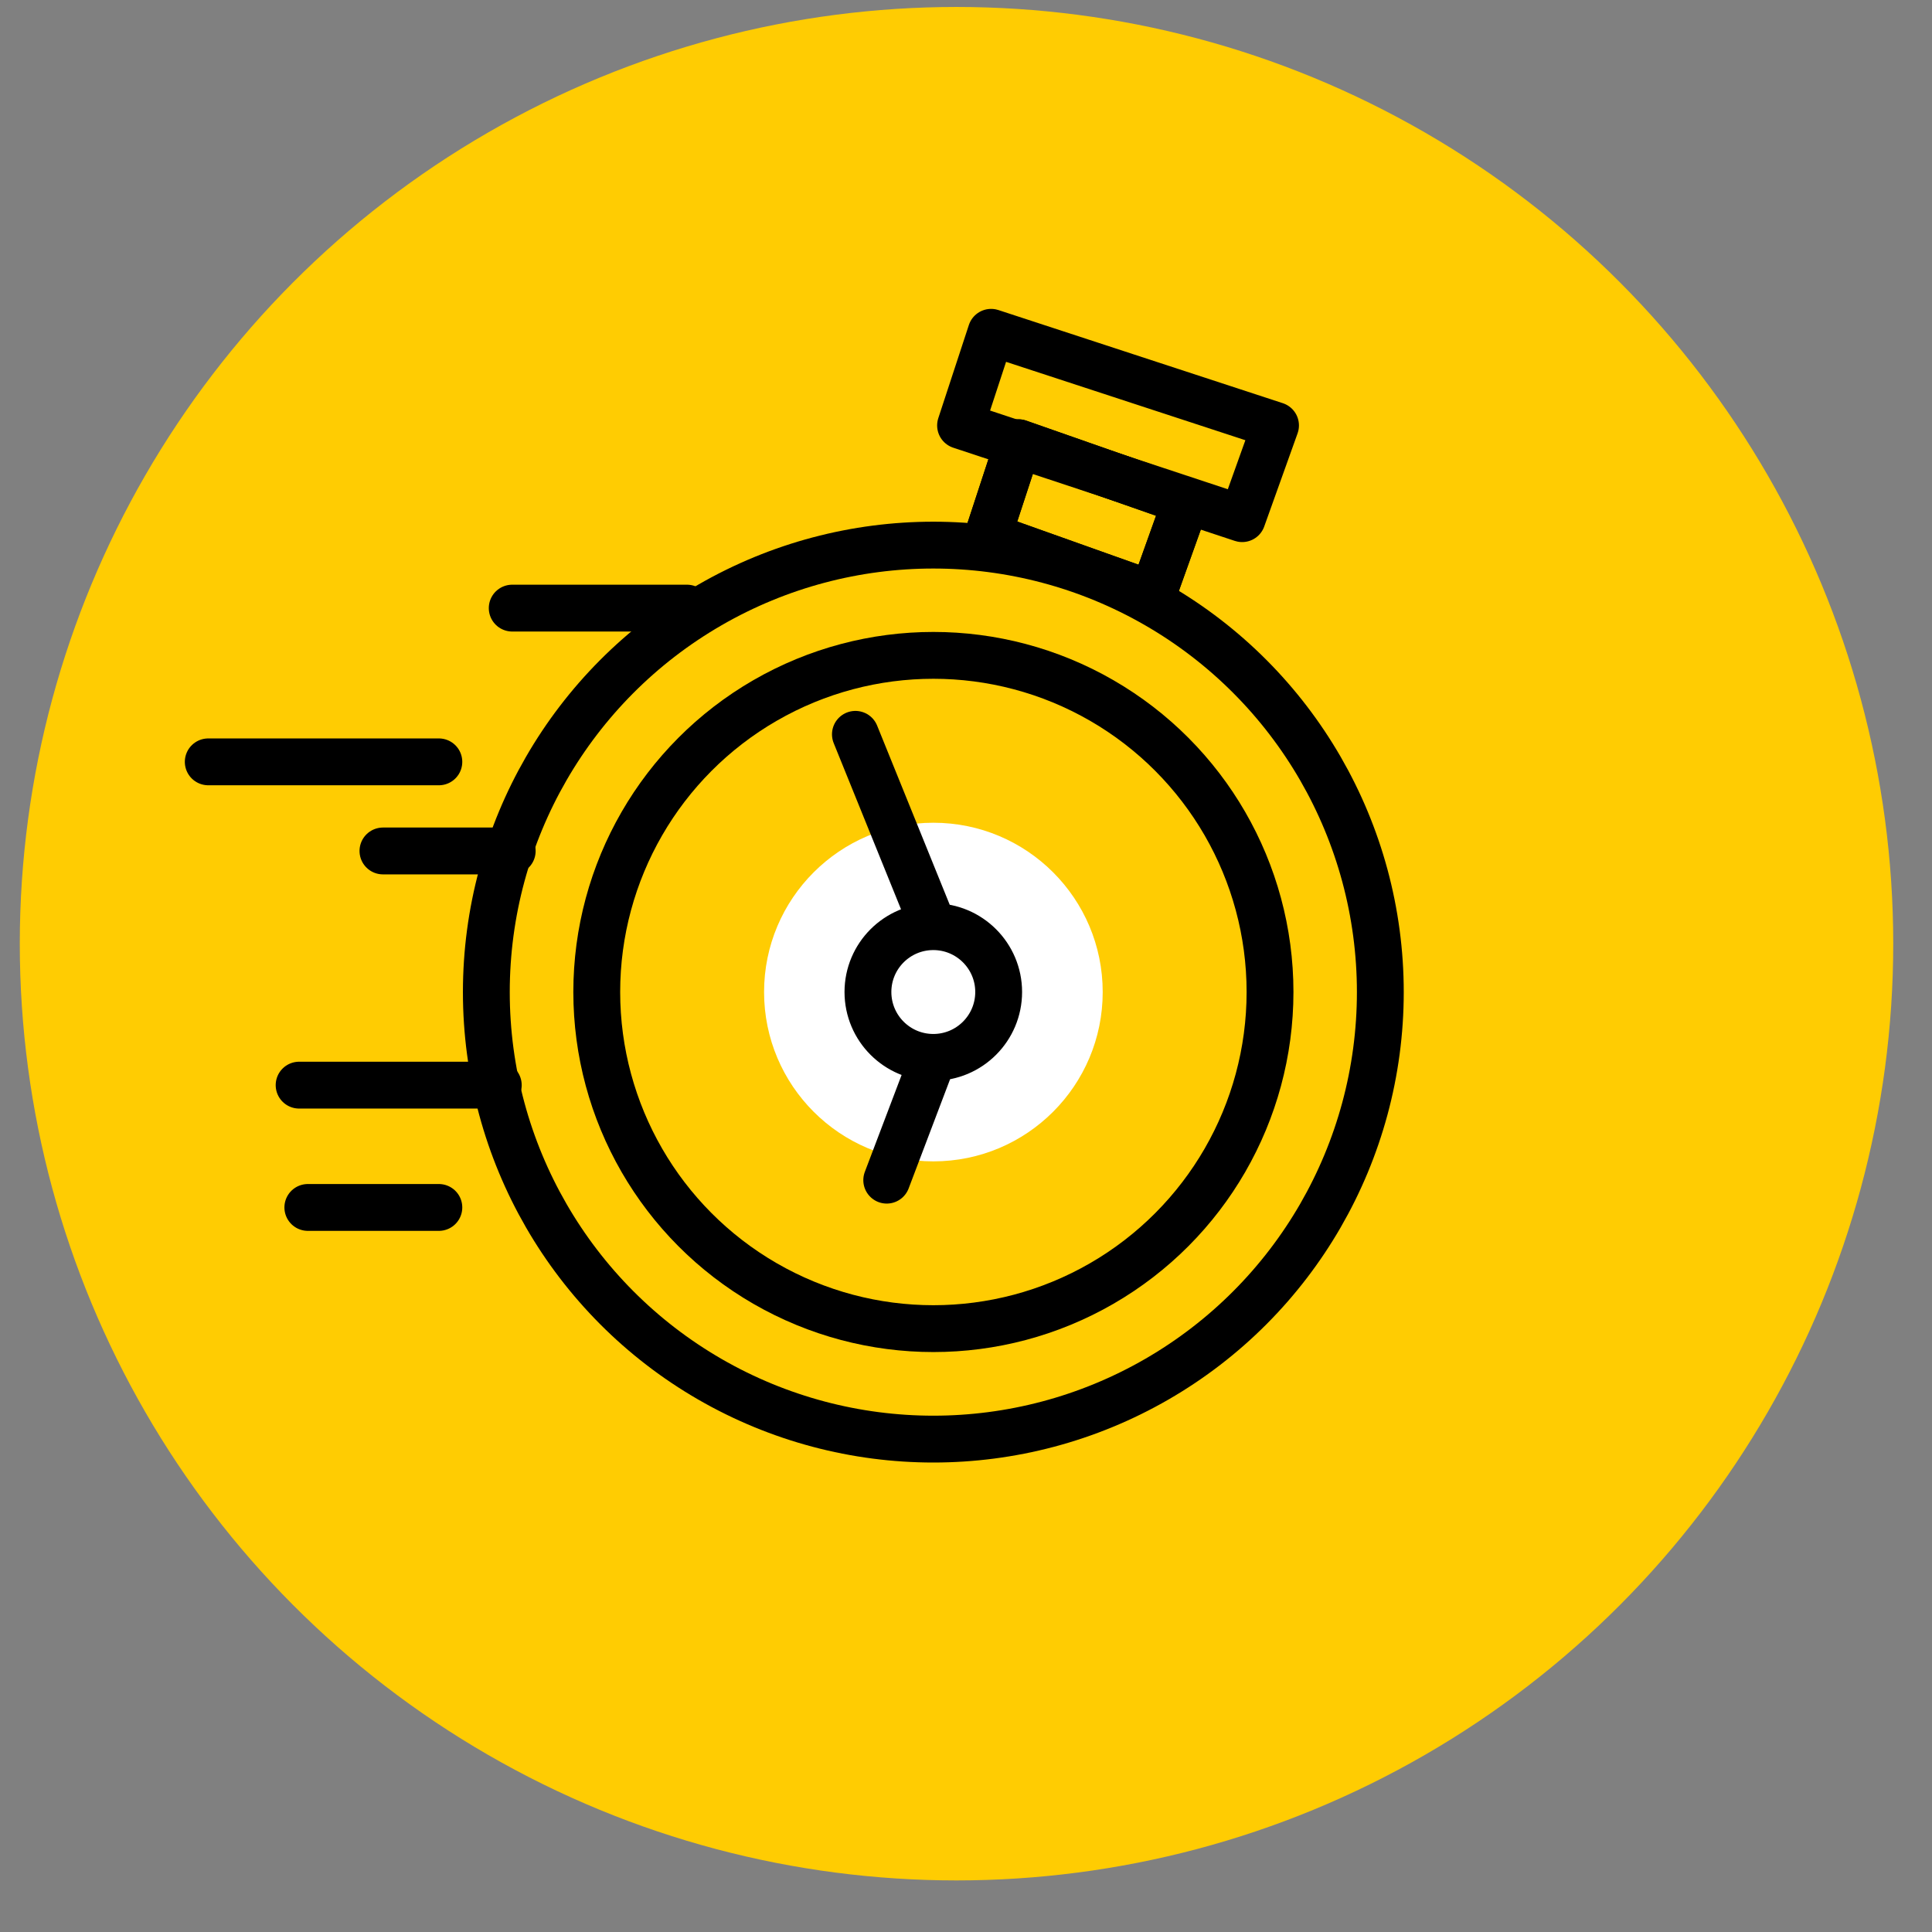
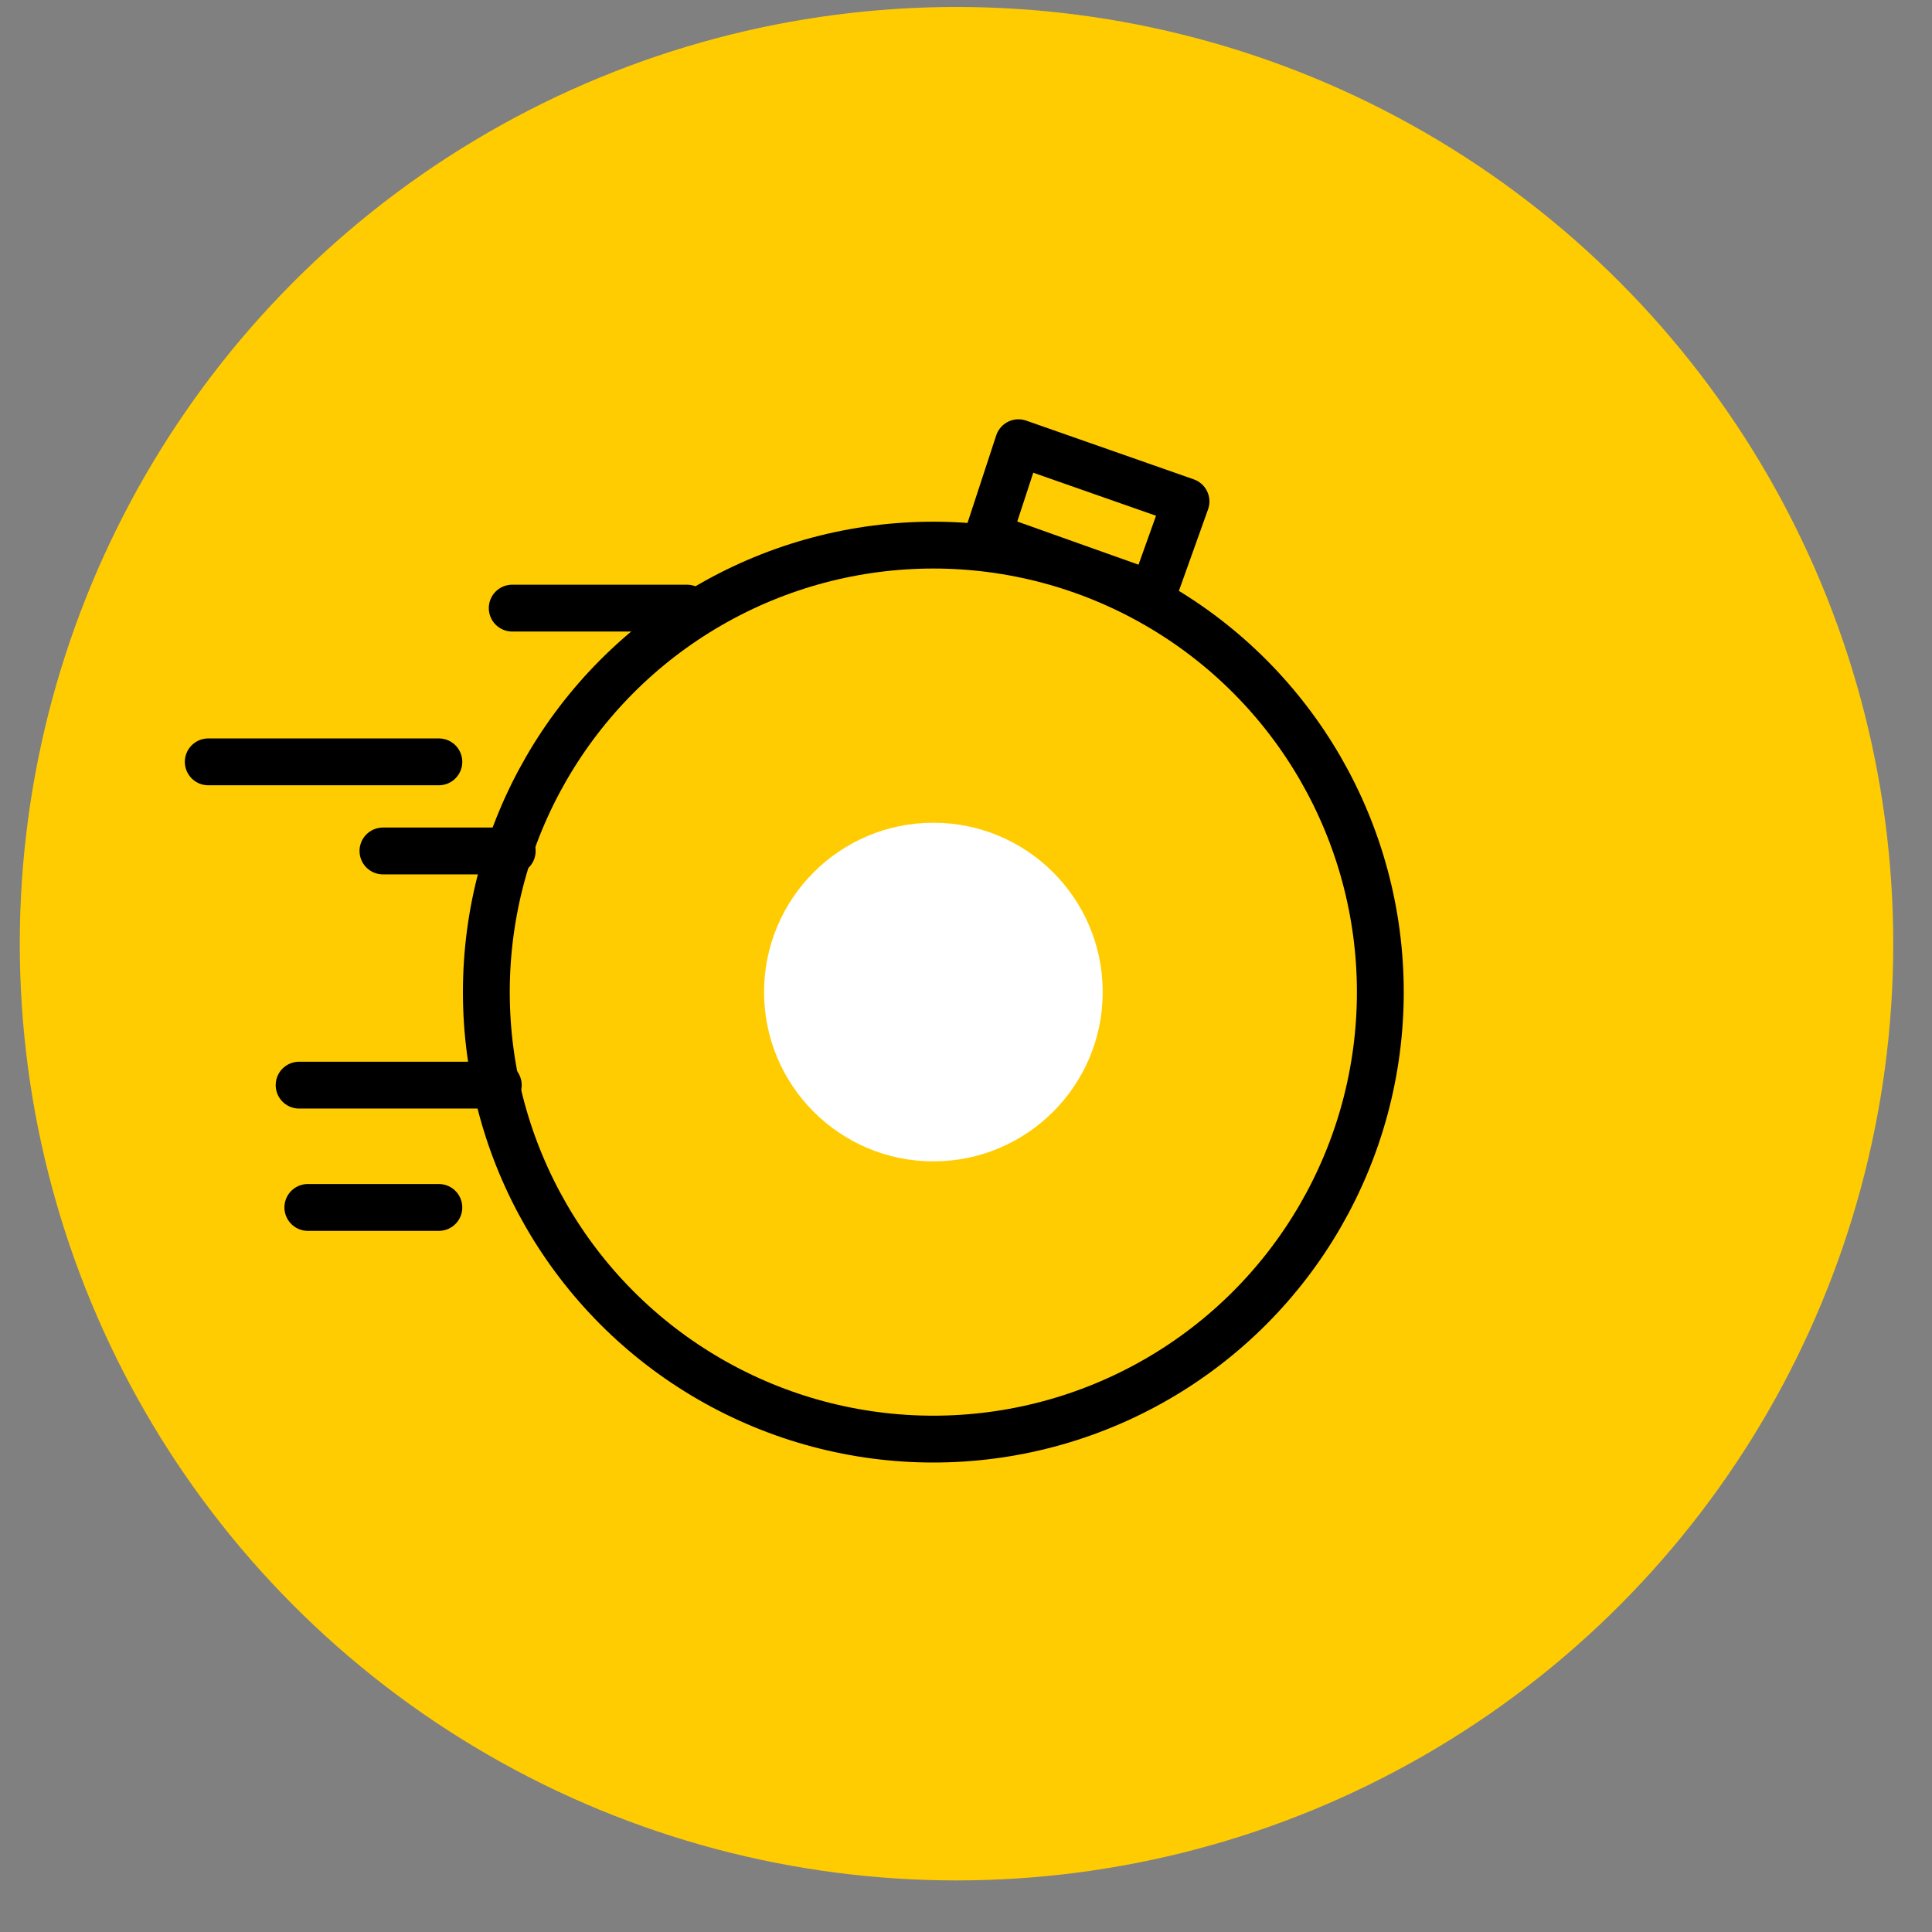
<svg xmlns="http://www.w3.org/2000/svg" width="33" height="33" viewBox="0 0 33 33" fill="none">
  <rect x="0" y="0" width="33" height="33" fill="#808080" stroke="none" />
  <circle cx="16.338" cy="16.119" r="16" fill="#FFCC02" />
  <circle cx="15.942" cy="16.946" r="7.635" stroke="black" stroke-width="0.8" stroke-linecap="round" stroke-linejoin="round" />
-   <circle cx="15.943" cy="16.944" r="5.75" stroke="black" stroke-width="0.8" stroke-linecap="round" stroke-linejoin="round" />
  <circle cx="15.943" cy="16.945" r="2.892" fill="white" />
-   <path d="M15.942 18.061C16.558 18.061 17.058 17.561 17.058 16.944C17.058 16.328 16.558 15.828 15.942 15.828M15.942 18.061C15.325 18.061 14.825 17.561 14.825 16.944C14.825 16.328 15.325 15.828 15.942 15.828M15.942 18.061L15.146 20.158M15.942 15.828L14.611 12.543" stroke="black" stroke-width="0.8" stroke-linecap="round" stroke-linejoin="round" />
  <path d="M20.258 8.565L19.689 10.156L16.874 9.154L17.396 7.562L20.258 8.565Z" stroke="black" stroke-width="0.8" stroke-linecap="round" stroke-linejoin="round" />
-   <path d="M20.258 8.565L19.689 10.156L16.874 9.154L17.396 7.562L20.258 8.565Z" stroke="black" stroke-width="0.8" stroke-linecap="round" stroke-linejoin="round" />
-   <path d="M21.787 7.267L21.217 8.859L16.407 7.267L16.929 5.676L21.787 7.267Z" stroke="black" stroke-width="0.8" stroke-linecap="round" stroke-linejoin="round" />
  <path d="M11.734 10.387H8.749M3.557 13.013H7.496M6.541 14.535H8.749M5.109 18.535H8.511M5.258 20.624H7.496" stroke="black" stroke-width="0.8" stroke-linecap="round" stroke-linejoin="round" />
</svg>